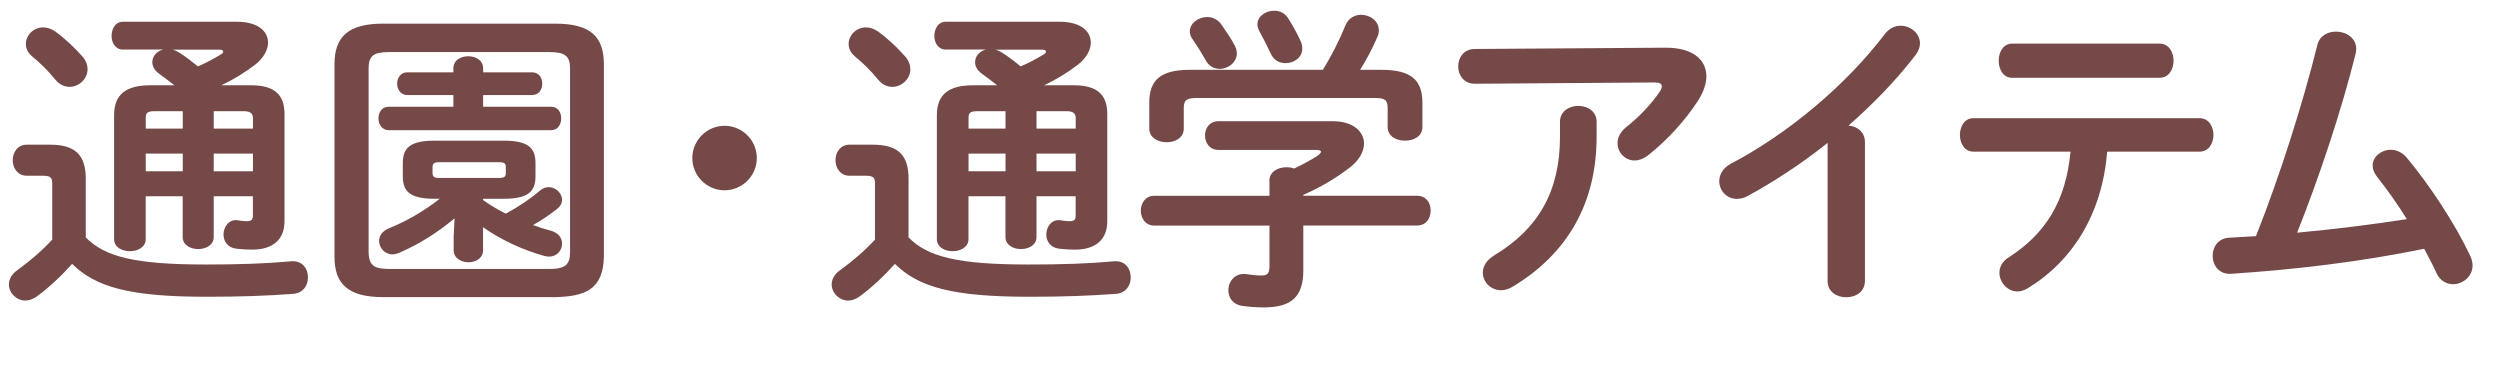
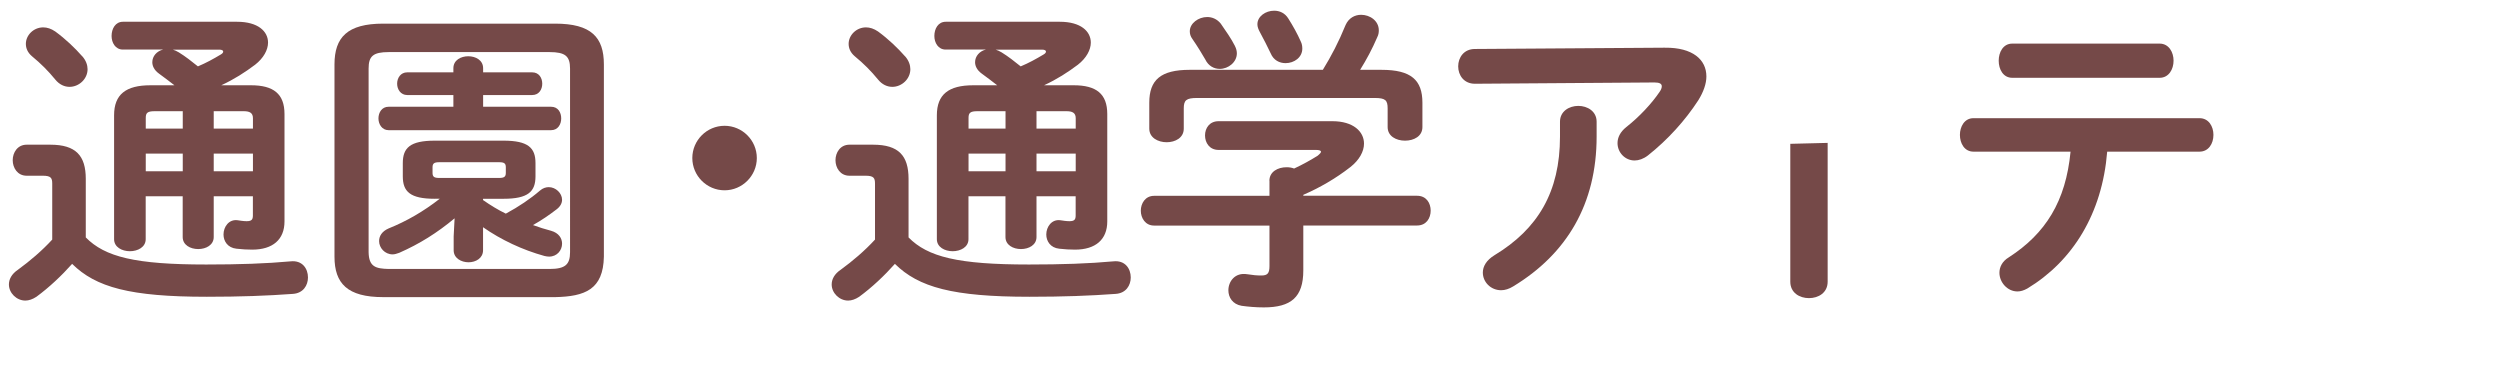
<svg xmlns="http://www.w3.org/2000/svg" id="_レイヤー_2" viewBox="0 0 348 51.83">
  <g id="_最新">
    <path d="m11.93,33.04c2.68,2.73,6.91,3.78,16.77,3.78,4.58,0,8.36-.13,11.75-.44,1.63-.18,2.42,1.01,2.42,2.24,0,1.1-.66,2.2-2.11,2.29-3.56.26-7.3.4-11.97.4-10.69,0-15.45-1.32-18.75-4.58-1.45,1.63-3.17,3.26-4.97,4.58-.53.35-1.06.53-1.54.53-1.23,0-2.29-1.06-2.29-2.24,0-.7.35-1.45,1.28-2.07,1.63-1.19,3.3-2.6,4.75-4.18v-7.79c0-.79-.18-1.1-1.32-1.1h-2.24c-1.28,0-1.94-1.1-1.94-2.16s.66-2.16,1.94-2.16h3.3c3.56,0,4.93,1.54,4.93,4.75v8.14Zm-.44-25.17c.48.57.7,1.19.7,1.76,0,1.36-1.19,2.46-2.51,2.46-.7,0-1.41-.31-1.98-1.01-1.01-1.23-1.98-2.2-3.26-3.26-.62-.53-.84-1.14-.84-1.72,0-1.19,1.06-2.29,2.42-2.29.53,0,1.1.18,1.67.57,1.45,1.06,2.73,2.29,3.78,3.48Zm18.26,19.45v5.68c0,1.1-1.06,1.67-2.16,1.67s-2.16-.57-2.16-1.67v-5.68h-5.15v5.98c0,1.1-1.1,1.67-2.2,1.67s-2.2-.57-2.2-1.67v-17.25c0-2.9,1.63-4.18,5.06-4.18h3.34c-.75-.57-1.41-1.1-2.16-1.63-.66-.48-.92-1.06-.92-1.58,0-.84.62-1.54,1.5-1.76h-5.59c-1.06,0-1.58-.97-1.58-1.89,0-1.01.53-1.98,1.58-1.98h15.89c2.9,0,4.31,1.32,4.31,2.9,0,1.01-.62,2.16-1.8,3.08-1.41,1.06-2.9,2.02-4.71,2.86h4.14c3.12,0,4.66,1.19,4.66,4v14.96c0,2.51-1.63,3.92-4.49,3.92-.66,0-1.45-.04-2.2-.13-1.23-.13-1.8-1.06-1.8-1.98,0-1.06.75-2.16,1.98-1.98.26.04.79.13,1.23.13.7,0,.88-.22.88-.79v-2.68h-5.46Zm-8.23-11.84c-.97,0-1.23.22-1.23.92v1.5h5.15v-2.42h-3.92Zm3.92,8.36v-2.46h-5.15v2.46h5.15Zm-1.41-16.94c.31.09.57.22.88.4.92.57,1.76,1.23,2.64,1.94,1.14-.48,2.11-1.01,3.21-1.67.22-.13.31-.26.31-.4s-.18-.26-.53-.26h-6.51Zm11.18,9.55c0-.75-.48-.97-1.28-.97h-4.18v2.42h5.46v-1.45Zm0,4.93h-5.46v2.46h5.46v-2.46Z" fill="#754948" />
    <path d="m53.34,41.36c-4.97,0-6.78-1.89-6.78-5.63V8.97c0-3.78,1.8-5.68,6.78-5.68h23.94c5.02,0,6.78,1.89,6.78,5.68v26.76c-.09,4.58-2.64,5.54-6.78,5.63h-23.94Zm23.15-3.92c2.2,0,2.86-.62,2.86-2.33V9.54c0-1.72-.66-2.29-2.86-2.29h-22.36c-2.2,0-2.82.57-2.82,2.29v25.57c.04,2.02.97,2.29,2.82,2.33h22.36Zm-13.38-27.94c0-1.14,1.06-1.67,2.07-1.67s2.07.53,2.07,1.67v.57h6.82c.97,0,1.41.79,1.41,1.58s-.44,1.58-1.41,1.58h-6.82v1.63h9.46c.97,0,1.41.79,1.41,1.63,0,.79-.44,1.63-1.41,1.63h-22.62c-.92,0-1.41-.84-1.41-1.63,0-.84.48-1.63,1.41-1.63h9.02v-1.63h-6.42c-.92,0-1.41-.79-1.41-1.58s.48-1.58,1.41-1.58h6.42v-.57Zm-2.6,18.17c-3.43,0-4.44-1.01-4.44-3.12v-1.85c0-2.11,1.01-3.12,4.44-3.12h9.59c3.43,0,4.44,1.01,4.44,3.12v1.85c0,2.11-1.01,3.12-4.44,3.12h-2.86v.18c1.01.7,2.07,1.36,3.17,1.89,1.8-.97,3.43-2.07,4.75-3.21.4-.35.84-.48,1.23-.48.97,0,1.85.84,1.85,1.76,0,.44-.22.92-.75,1.32-.97.75-2.11,1.54-3.3,2.2.84.31,1.67.57,2.51.79,1.1.31,1.54,1.06,1.54,1.8,0,.92-.7,1.8-1.8,1.8-.22,0-.44-.04-.66-.09-3.04-.84-6.03-2.24-8.54-4v3.21c0,1.1-1.01,1.67-2.02,1.67s-2.07-.57-2.07-1.67v-1.94l.13-2.51c-2.42,2.02-4.88,3.56-7.7,4.8-.35.13-.66.22-.92.22-1.1,0-1.89-.92-1.89-1.85,0-.7.4-1.36,1.32-1.76,2.51-1.01,4.88-2.38,7.13-4.14h-.7Zm8.98-2.9c.7,0,.92-.18.92-.7v-.79c0-.53-.22-.7-.92-.7h-8.36c-.7,0-.92.18-.92.7v.79c0,.53.22.7.92.7h8.36Z" fill="#754948" />
    <path d="m105.35,22c0,2.46-2.02,4.49-4.49,4.49s-4.49-2.02-4.49-4.49,2.02-4.49,4.49-4.49,4.49,2.02,4.49,4.49Z" fill="#754948" />
    <path d="m126.46,33.04c2.68,2.73,6.91,3.78,16.77,3.78,4.58,0,8.36-.13,11.75-.44,1.63-.18,2.42,1.01,2.42,2.24,0,1.1-.66,2.2-2.11,2.29-3.56.26-7.31.4-11.97.4-10.69,0-15.45-1.32-18.75-4.58-1.45,1.63-3.17,3.26-4.97,4.58-.53.35-1.06.53-1.54.53-1.23,0-2.29-1.06-2.29-2.24,0-.7.35-1.45,1.28-2.07,1.63-1.19,3.3-2.6,4.75-4.18v-7.79c0-.79-.18-1.1-1.32-1.1h-2.24c-1.28,0-1.94-1.1-1.94-2.16s.66-2.16,1.94-2.16h3.3c3.56,0,4.93,1.54,4.93,4.75v8.14Zm-.44-25.17c.48.57.7,1.19.7,1.76,0,1.36-1.19,2.46-2.51,2.46-.7,0-1.41-.31-1.98-1.01-1.01-1.23-1.98-2.2-3.26-3.26-.62-.53-.84-1.14-.84-1.72,0-1.19,1.06-2.29,2.42-2.29.53,0,1.1.18,1.67.57,1.45,1.06,2.73,2.29,3.78,3.48Zm18.26,19.45v5.68c0,1.1-1.06,1.67-2.16,1.67s-2.16-.57-2.16-1.67v-5.68h-5.15v5.98c0,1.1-1.1,1.67-2.2,1.67s-2.2-.57-2.2-1.67v-17.25c0-2.9,1.63-4.18,5.06-4.18h3.34c-.75-.57-1.41-1.1-2.16-1.63-.66-.48-.92-1.06-.92-1.58,0-.84.62-1.54,1.5-1.76h-5.59c-1.06,0-1.58-.97-1.58-1.89,0-1.01.53-1.98,1.58-1.98h15.89c2.9,0,4.31,1.32,4.31,2.9,0,1.01-.62,2.16-1.8,3.08-1.41,1.06-2.9,2.02-4.71,2.86h4.14c3.12,0,4.66,1.19,4.66,4v14.96c0,2.51-1.63,3.92-4.49,3.92-.66,0-1.45-.04-2.2-.13-1.23-.13-1.8-1.06-1.8-1.98,0-1.06.75-2.16,1.98-1.98.26.04.79.13,1.23.13.7,0,.88-.22.88-.79v-2.68h-5.46Zm-8.23-11.84c-.97,0-1.23.22-1.23.92v1.5h5.15v-2.42h-3.92Zm3.92,8.36v-2.46h-5.15v2.46h5.15Zm-1.41-16.94c.31.09.57.22.88.4.92.57,1.76,1.23,2.64,1.94,1.14-.48,2.11-1.01,3.21-1.67.22-.13.31-.26.31-.4s-.18-.26-.53-.26h-6.51Zm11.18,9.55c0-.75-.48-.97-1.28-.97h-4.18v2.42h5.46v-1.45Zm0,4.93h-5.46v2.46h5.46v-2.46Z" fill="#754948" />
    <path d="m176.7,25.17c0-1.28,1.19-1.89,2.38-1.89.35,0,.7.04,1.06.18,1.23-.57,2.33-1.19,3.3-1.8.26-.22.44-.4.44-.53,0-.18-.26-.26-.7-.26h-13.55c-1.28,0-1.89-1.01-1.89-2.02s.62-1.98,1.89-1.98h15.84c2.91,0,4.4,1.45,4.4,3.12,0,1.1-.66,2.29-1.89,3.26-2.02,1.58-4.31,2.9-6.56,3.87v.13h15.84c1.28,0,1.89,1.01,1.89,2.07s-.62,2.07-1.89,2.07h-15.84v6.25c0,3.74-1.72,5.15-5.5,5.15-1.1,0-2.11-.09-3.08-.22-1.28-.22-1.85-1.19-1.85-2.16,0-1.23.92-2.51,2.6-2.24.79.13,1.41.18,1.98.18.88,0,1.14-.31,1.14-1.32v-5.63h-16.06c-1.23,0-1.85-1.06-1.85-2.07s.62-2.07,1.85-2.07h16.06v-2.07Zm7.44-15.45c1.19-1.94,2.2-3.87,3.17-6.25.44-.97,1.28-1.41,2.16-1.41,1.23,0,2.46.84,2.46,2.16,0,.31-.04.62-.22.97-.7,1.63-1.5,3.12-2.38,4.53h2.99c4.09,0,5.68,1.41,5.68,4.58v3.39c0,1.28-1.19,1.89-2.42,1.89s-2.42-.62-2.42-1.89v-2.6c0-1.14-.31-1.45-1.8-1.45h-24.73c-1.5,0-1.85.31-1.85,1.45v2.82c0,1.28-1.19,1.89-2.38,1.89s-2.42-.62-2.42-1.89v-3.61c0-3.17,1.58-4.58,5.63-4.58h18.53Zm-12.23-3.3c.18.35.26.7.26,1.01,0,1.23-1.19,2.16-2.38,2.16-.79,0-1.58-.4-2.02-1.32-.4-.7-1.1-1.85-1.8-2.86-.26-.35-.35-.7-.35-1.06,0-1.1,1.19-1.98,2.42-1.98.66,0,1.36.26,1.89.92.7,1.01,1.45,2.07,1.98,3.12Zm9.15-.66c.18.35.22.7.22,1.01,0,1.23-1.14,2.02-2.33,2.02-.84,0-1.67-.4-2.07-1.36-.44-.92-.97-1.98-1.5-2.95-.22-.4-.35-.75-.35-1.1,0-1.1,1.14-1.89,2.33-1.89.75,0,1.5.31,1.98,1.1.62.97,1.28,2.16,1.72,3.17Z" fill="#754948" />
    <path d="m231.76,6.64c3.87-.04,5.77,1.67,5.77,4,0,1.01-.4,2.16-1.14,3.34-1.8,2.77-4.22,5.46-7,7.66-.62.48-1.28.7-1.85.7-1.32,0-2.38-1.1-2.38-2.42,0-.75.35-1.54,1.23-2.24,1.8-1.41,3.52-3.26,4.62-4.88.22-.31.31-.57.31-.79,0-.35-.31-.53-1.01-.53l-25,.18c-1.54,0-2.33-1.19-2.33-2.42s.79-2.42,2.33-2.42l26.45-.18Zm-14.61,10.3c0-1.45,1.28-2.2,2.55-2.2s2.55.75,2.55,2.2v2.07c0,9.37-4.14,16.33-11.62,20.86-.57.35-1.14.53-1.67.53-1.45,0-2.55-1.14-2.55-2.46,0-.84.48-1.72,1.63-2.42,6.03-3.65,9.11-8.8,9.11-16.5v-2.07Z" fill="#754948" />
-     <path d="m254.41,19.89c-3.65,2.9-7.48,5.41-11.13,7.39-.53.31-1.06.4-1.54.4-1.41,0-2.42-1.19-2.42-2.46,0-.88.48-1.85,1.67-2.46,7.96-4.18,16.02-10.96,21.39-18.04.62-.79,1.41-1.14,2.2-1.14,1.36,0,2.68,1.06,2.68,2.46,0,.48-.18,1.06-.62,1.63-2.6,3.39-5.81,6.73-9.33,9.81,1.19.09,2.29.88,2.29,2.29v19.32c0,1.54-1.28,2.29-2.6,2.29s-2.6-.75-2.6-2.29v-19.19Z" fill="#754948" />
+     <path d="m254.41,19.89v19.32c0,1.54-1.28,2.29-2.6,2.29s-2.6-.75-2.6-2.29v-19.19Z" fill="#754948" />
    <path d="m293.32,21.12c-.7,8.63-4.8,15.23-11.13,19.05-.48.26-.92.4-1.36.4-1.41,0-2.51-1.28-2.51-2.6,0-.75.35-1.58,1.32-2.16,5.11-3.3,7.92-7.79,8.58-14.7h-13.51c-1.28,0-1.89-1.19-1.89-2.33s.62-2.33,1.89-2.33h31.46c1.28,0,1.94,1.14,1.94,2.33s-.66,2.33-1.94,2.33h-12.85Zm7.3-15.05c1.28,0,1.94,1.19,1.94,2.38s-.66,2.38-1.94,2.38h-20.51c-1.28,0-1.89-1.19-1.89-2.38s.62-2.38,1.89-2.38h20.51Z" fill="#754948" />
-     <path d="m335.02,30.49c-1.36-2.2-2.82-4.22-4.18-5.94-.4-.53-.57-1.06-.57-1.5,0-1.23,1.19-2.2,2.51-2.2.75,0,1.58.31,2.24,1.1,3.21,3.83,6.78,9.29,8.85,13.69.22.48.31.92.31,1.32,0,1.54-1.36,2.6-2.73,2.6-.88,0-1.8-.48-2.29-1.54-.48-1.1-1.1-2.2-1.72-3.39-9.02,1.85-18.09,2.9-26.84,3.48-1.72.13-2.6-1.19-2.6-2.51,0-1.23.75-2.42,2.29-2.51,1.23-.09,2.46-.13,3.74-.22,3.43-8.67,6.47-18.31,8.54-26.58.31-1.32,1.45-1.89,2.6-1.89,1.41,0,2.82.88,2.82,2.42,0,.18-.04.44-.09.66-1.98,7.97-5.06,17.16-8.14,24.91,5.11-.48,10.21-1.1,15.27-1.89Z" fill="#754948" />
  </g>
</svg>